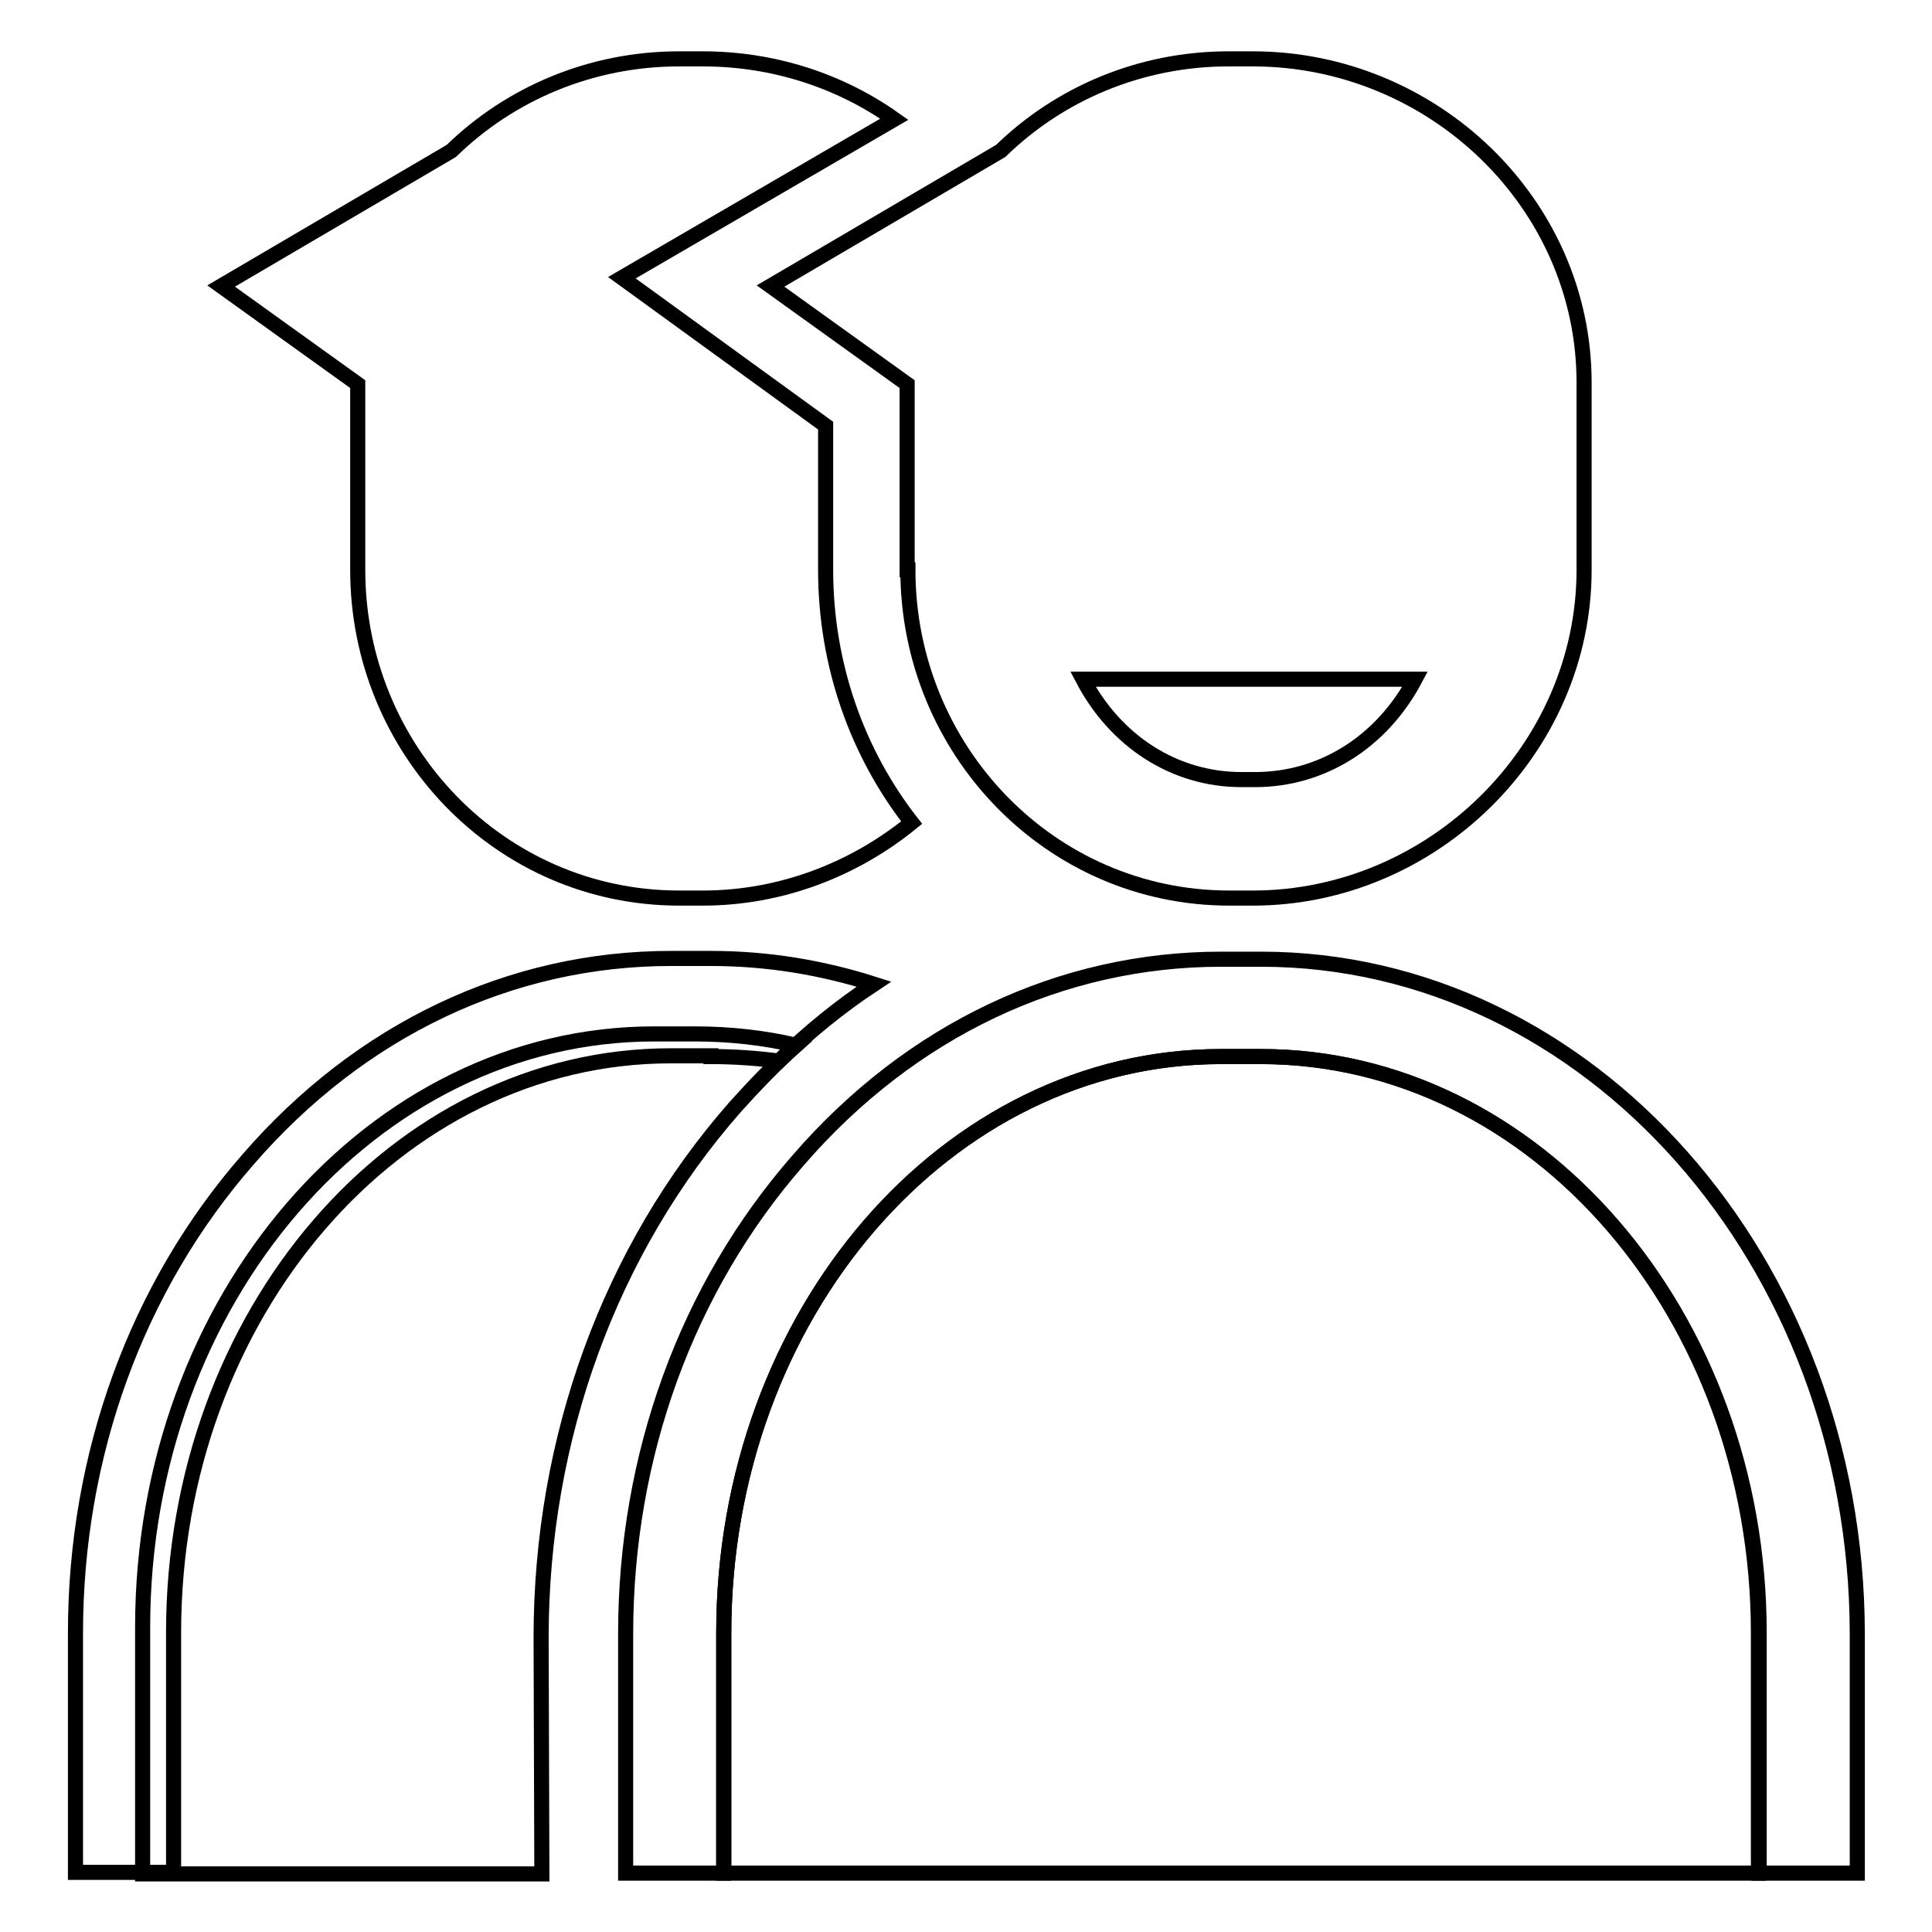
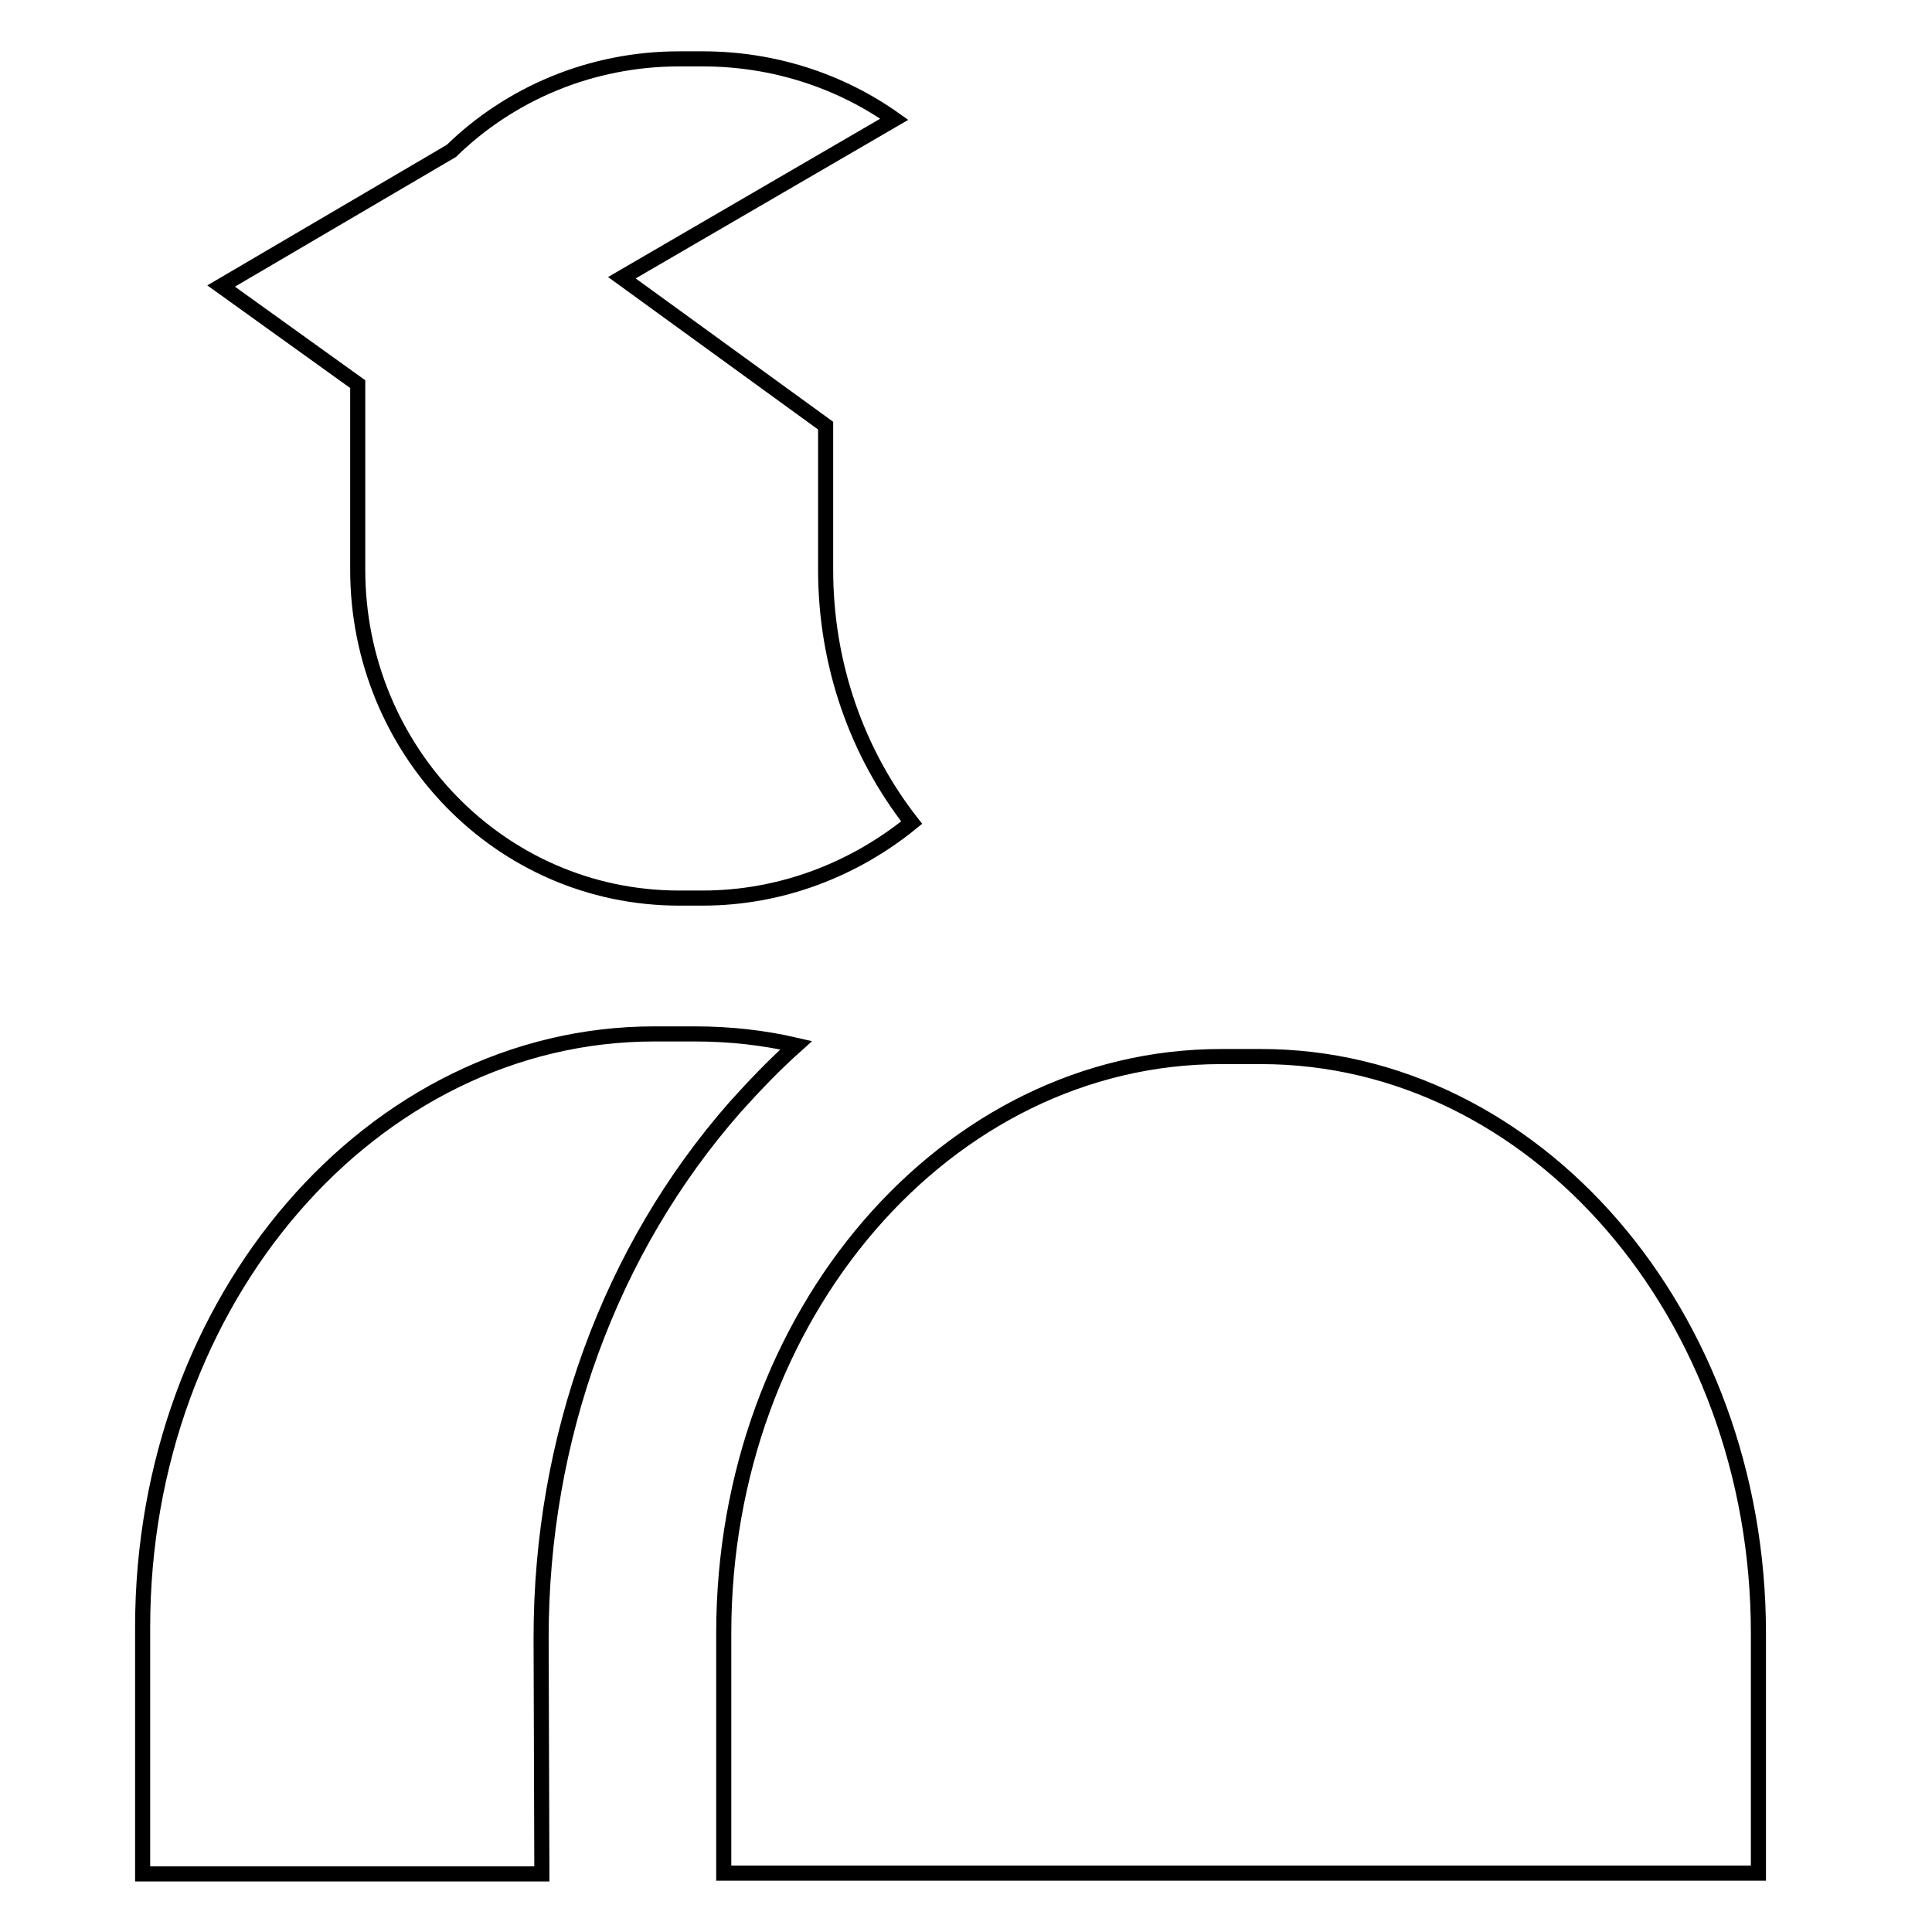
<svg xmlns="http://www.w3.org/2000/svg" version="1.1" x="0px" y="0px" viewBox="0 0 256 256" enable-background="new 0 0 256 256" xml:space="preserve">
  <g>
    <path stroke-width="2" fill-opacity="0" stroke="#000000" d="M167.1,140h-5.3c-36.4,0-65.9,34.2-65.9,76.4v31.8H233v-31.8C233,174.2,203.4,140,167.1,140z M71.7,217 c0-26.4,9.1-51.4,25.7-70.3c2.6-2.9,5.3-5.7,8.1-8.2c-4.3-1-8.8-1.5-13.4-1.5h-5.4c-37.4,0-67.8,35.2-67.8,78.6v32.7h52.9L71.7,217 L71.7,217z" />
-     <path stroke-width="2" fill-opacity="0" stroke="#000000" d="M167.1,127.1h-5.3c-21.2,0-41.1,9.4-56,26.6c-14.8,16.9-22.9,39.2-22.9,62.8v31.7h13v-31.8 c0-42.2,29.5-76.4,65.9-76.4h5.3c36.3,0,66,34.2,66,76.4v31.8h13v-31.8C246,167.1,210.5,127.1,167.1,127.1z M94.2,140 c3,0,6,0.2,9,0.6c4-3.9,8.2-7.3,12.6-10.2c-6.9-2.2-14.1-3.4-21.6-3.4h-5.3c-21.2,0-41.1,9.4-56,26.6C18.1,170.5,10,192.8,10,216.4 v31.7h13v-31.8c0-42.2,29.5-76.4,65.9-76.4H94.2z" />
    <path stroke-width="2" fill-opacity="0" stroke="#000000" d="M93.1,119c10.4,0,20.1-3.8,27.7-10c-7.2-9.2-11.4-20.9-11.4-33.5V56.4l-27-19.6l36.1-21 c-7.2-5.1-16-8-25.4-8H90c-11.7,0-22.4,4.6-30.2,12.2L29.3,37.9l18.1,13v24.6c0,23.8,18.8,43.5,42.6,43.5L93.1,119L93.1,119z" />
-     <path stroke-width="2" fill-opacity="0" stroke="#000000" d="M120.3,75.5c0,23.8,18.8,43.5,42.6,43.5h3.1c23.8,0,43.9-19.7,43.9-43.5V50.7c0-23.8-20.1-42.9-43.9-42.9 h-3.2c-11.7,0-22.4,4.6-30.2,12.2l-30.5,17.9l18.1,13V75.5z" />
-     <path stroke-width="2" fill-opacity="0" stroke="#000000" d="M143.5,90c4.3,8.2,12.1,13.3,21,13.3h1.8c8.9,0,16.8-5,21.2-13.3H143.5z" />
  </g>
</svg>